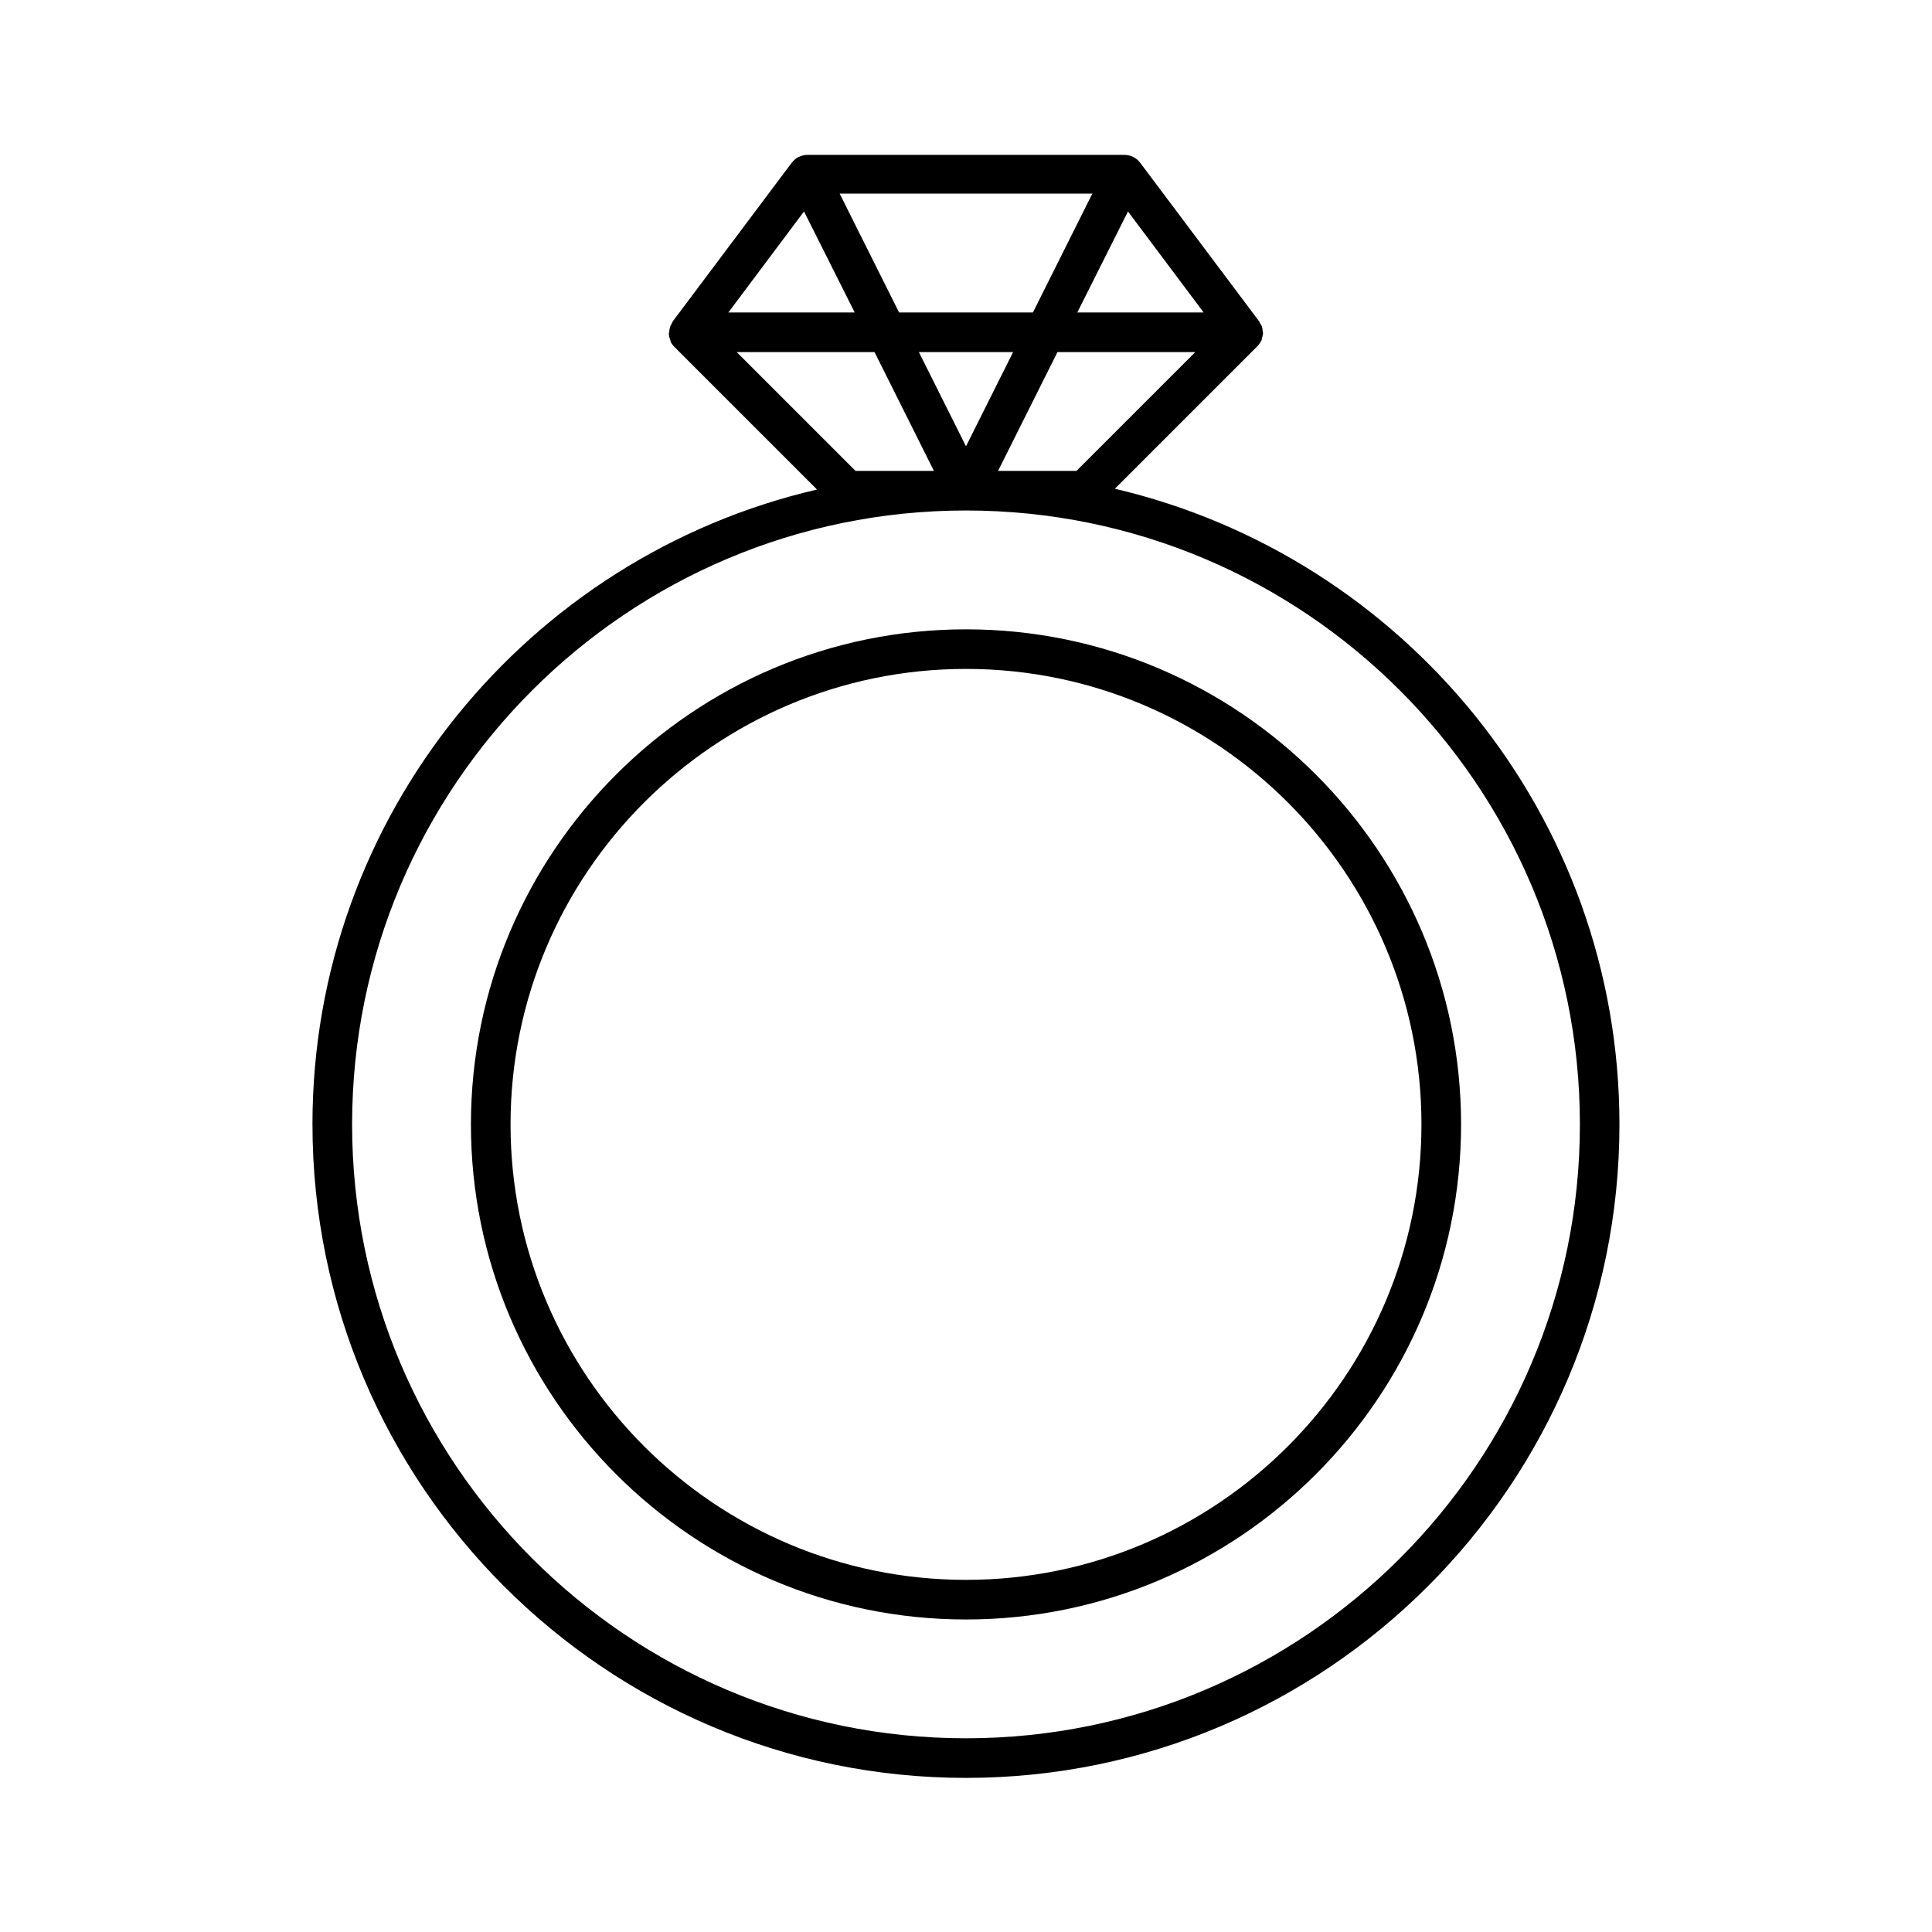
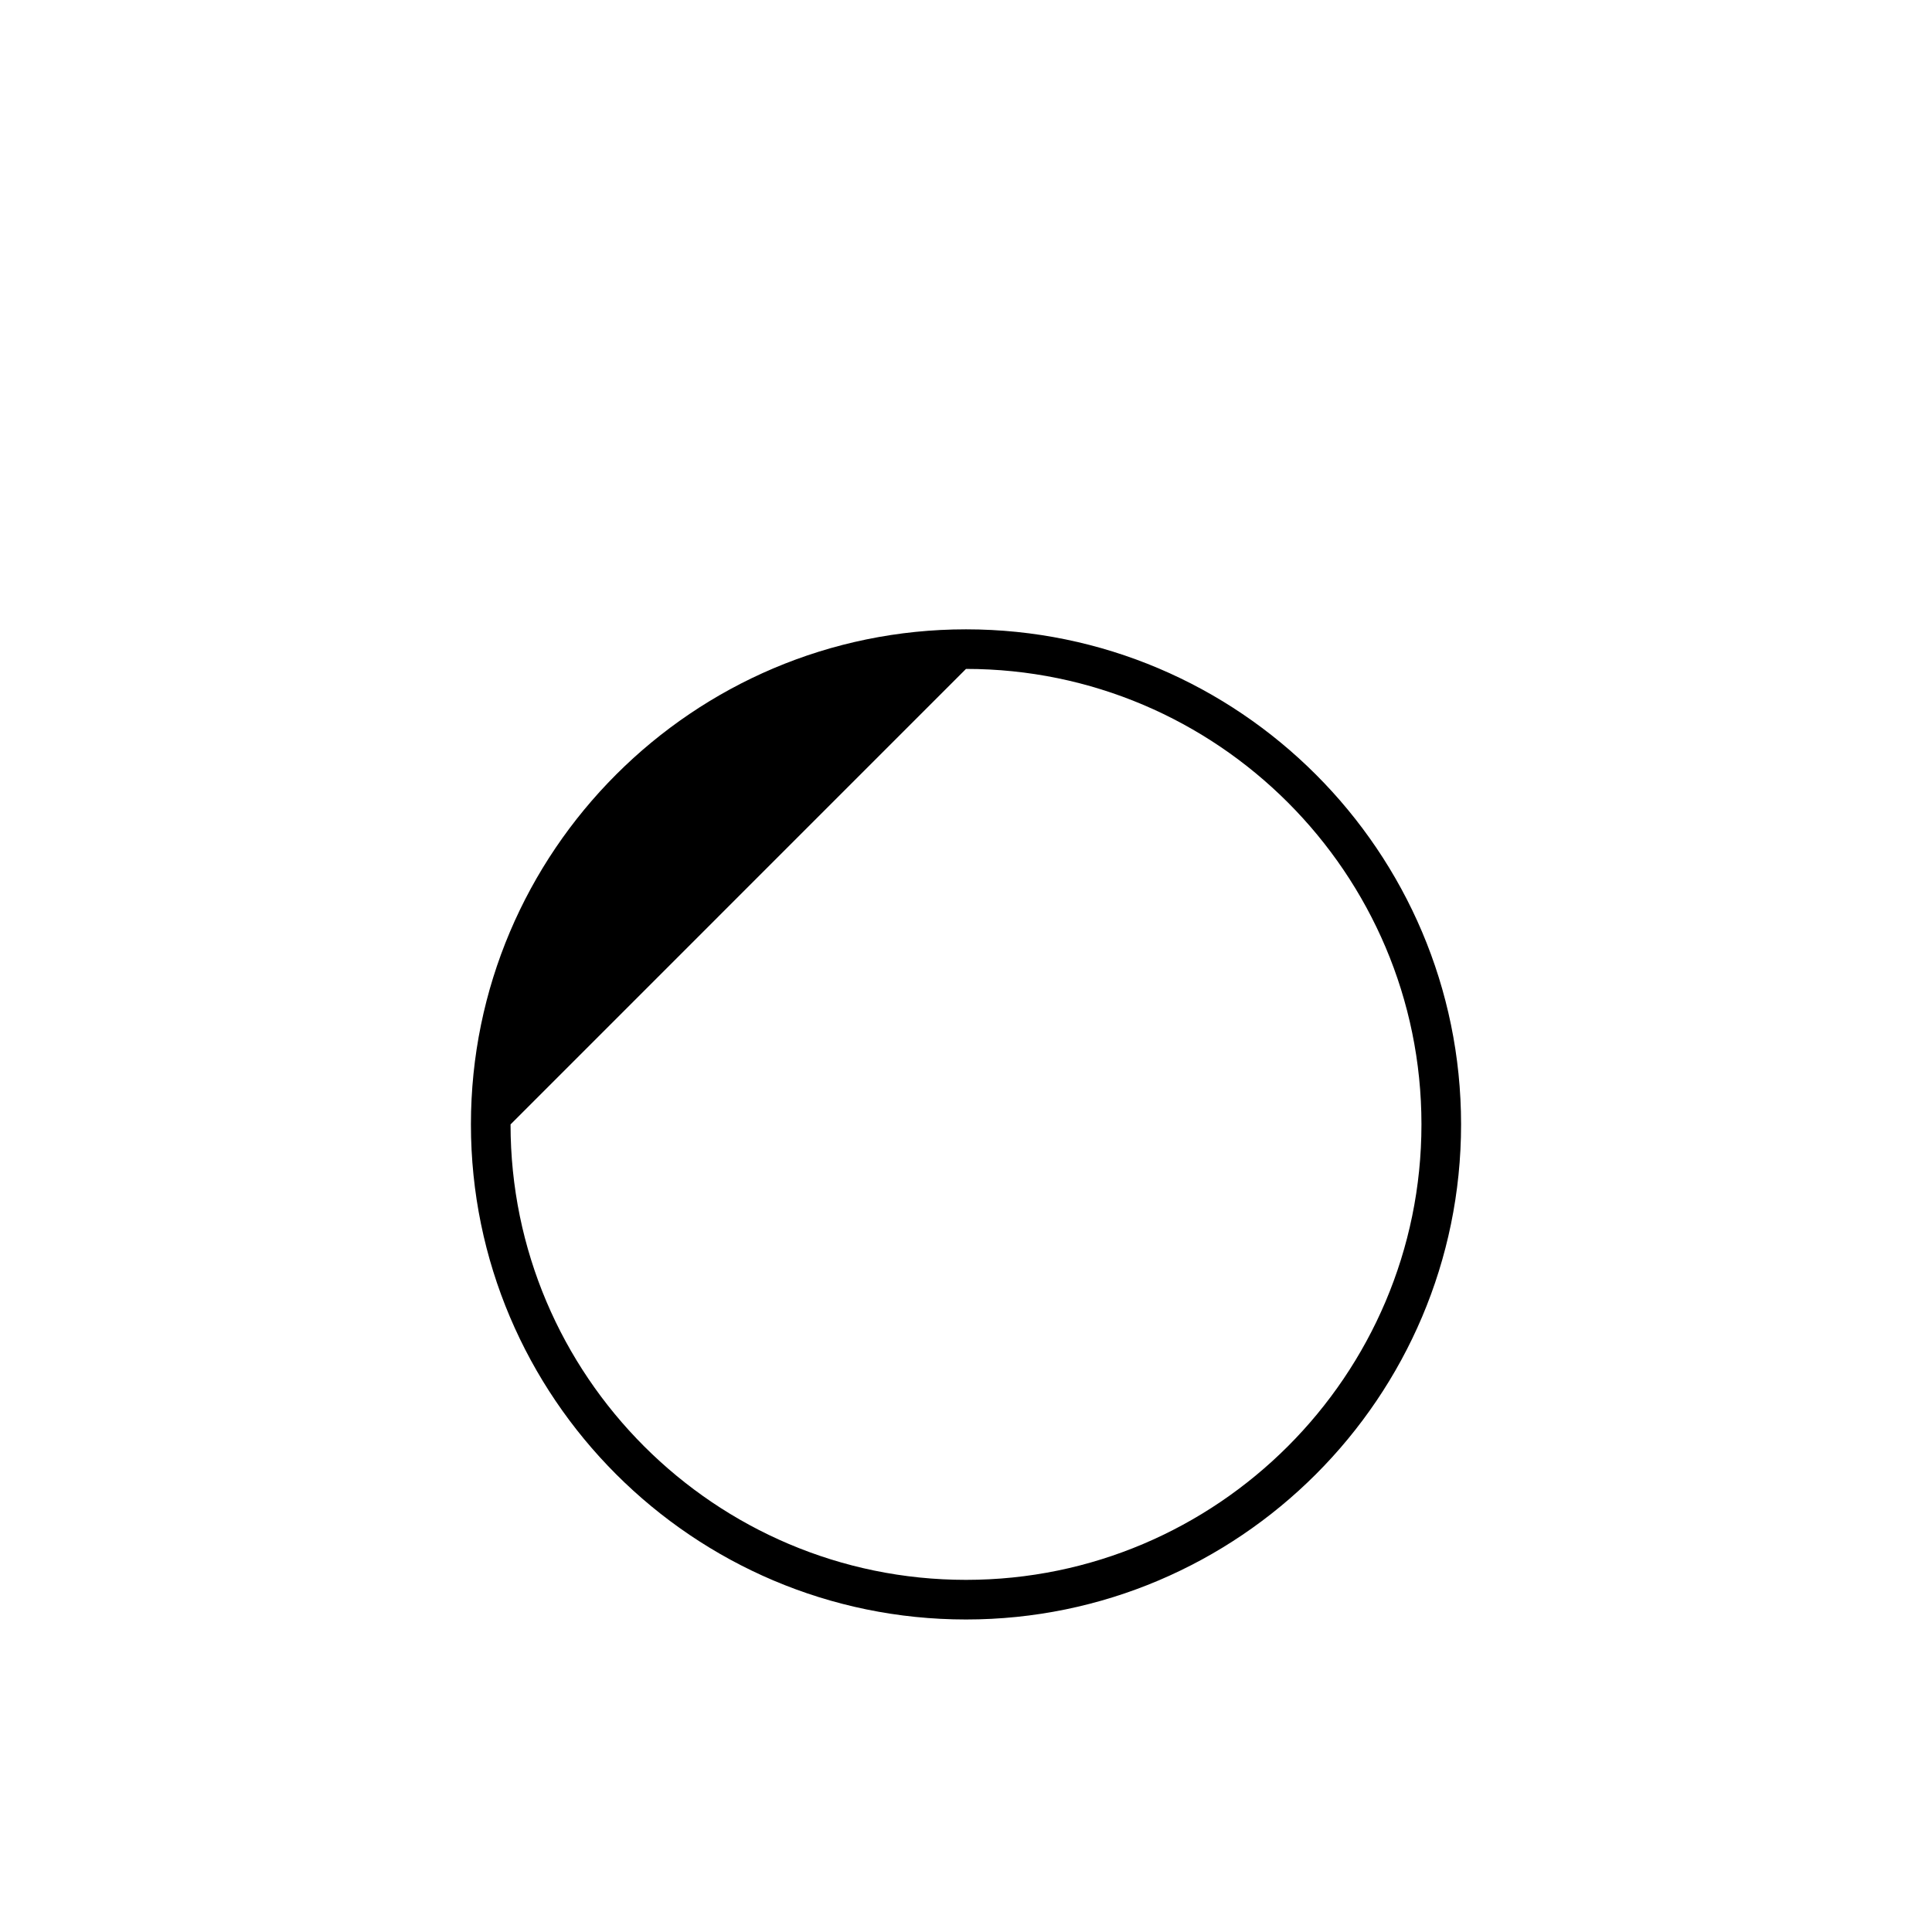
<svg xmlns="http://www.w3.org/2000/svg" fill="#000000" width="800px" height="800px" version="1.1" viewBox="144 144 512 512">
  <g>
-     <path d="m226.81 441.98c0 95.516 77.672 173.18 173.18 173.18 95.516 0 173.18-77.672 173.18-173.18 0-81.867-57.203-150.51-133.72-168.46l37.785-37.785c0.418-0.418 0.734-0.945 1.051-1.469 0.105-0.211 0.105-0.316 0.105-0.523 0.105-0.418 0.316-0.945 0.316-1.363v-0.211c0-0.211-0.105-0.316-0.105-0.523 0-0.418-0.105-0.84-0.211-1.156-0.105-0.316-0.211-0.523-0.418-0.734-0.105-0.211-0.211-0.418-0.316-0.629l-31.488-41.984-0.105-0.105c-0.418-0.629-1.051-1.051-1.785-1.469-0.734-0.316-1.469-0.523-2.203-0.523h-0.105-83.969-0.105c-0.734 0-1.469 0.211-2.203 0.523-0.734 0.316-1.258 0.84-1.785 1.469l-0.105 0.105-31.488 41.984c-0.105 0.211-0.211 0.418-0.316 0.629-0.105 0.316-0.316 0.523-0.418 0.84-0.105 0.418-0.211 0.84-0.211 1.156 0 0.211-0.105 0.316-0.105 0.523v0.211c0 0.523 0.105 0.945 0.316 1.469 0.105 0.211 0.105 0.316 0.105 0.523 0.211 0.523 0.629 1.051 1.051 1.469l37.785 37.785c-76.516 17.734-133.72 86.379-133.72 168.25zm202.47-173.19h-20.781l15.742-31.488h36.527zm-29.281-6.508-12.492-24.98h24.98zm42.926-62.238 20.051 26.762h-33.48zm-9.445-4.727-15.742 31.488h-35.477l-15.742-31.488zm-76.41 4.727 13.434 26.766-33.48-0.004zm-17.844 37.258h36.527l15.742 31.488h-20.781zm60.773 41.984c89.742 0 162.69 72.949 162.69 162.69 0 89.742-72.949 162.69-162.69 162.69-89.742 0-162.69-72.949-162.69-162.69 0-89.742 72.949-162.69 162.69-162.69z" />
-     <path d="m400 573.18c72.316 0 131.2-58.883 131.2-131.2 0-72.32-58.883-131.2-131.2-131.2-72.32 0-131.2 58.883-131.2 131.2 0 72.316 58.883 131.2 131.2 131.2zm0-251.91c66.543 0 120.7 54.16 120.7 120.7 0 66.547-54.16 120.71-120.7 120.71s-120.7-54.16-120.7-120.7c-0.004-66.547 54.156-120.71 120.7-120.71z" />
+     <path d="m400 573.18c72.316 0 131.2-58.883 131.2-131.2 0-72.32-58.883-131.2-131.2-131.2-72.32 0-131.2 58.883-131.2 131.2 0 72.316 58.883 131.2 131.2 131.2zm0-251.91c66.543 0 120.7 54.16 120.7 120.7 0 66.547-54.16 120.71-120.7 120.71s-120.7-54.16-120.7-120.7z" />
  </g>
</svg>